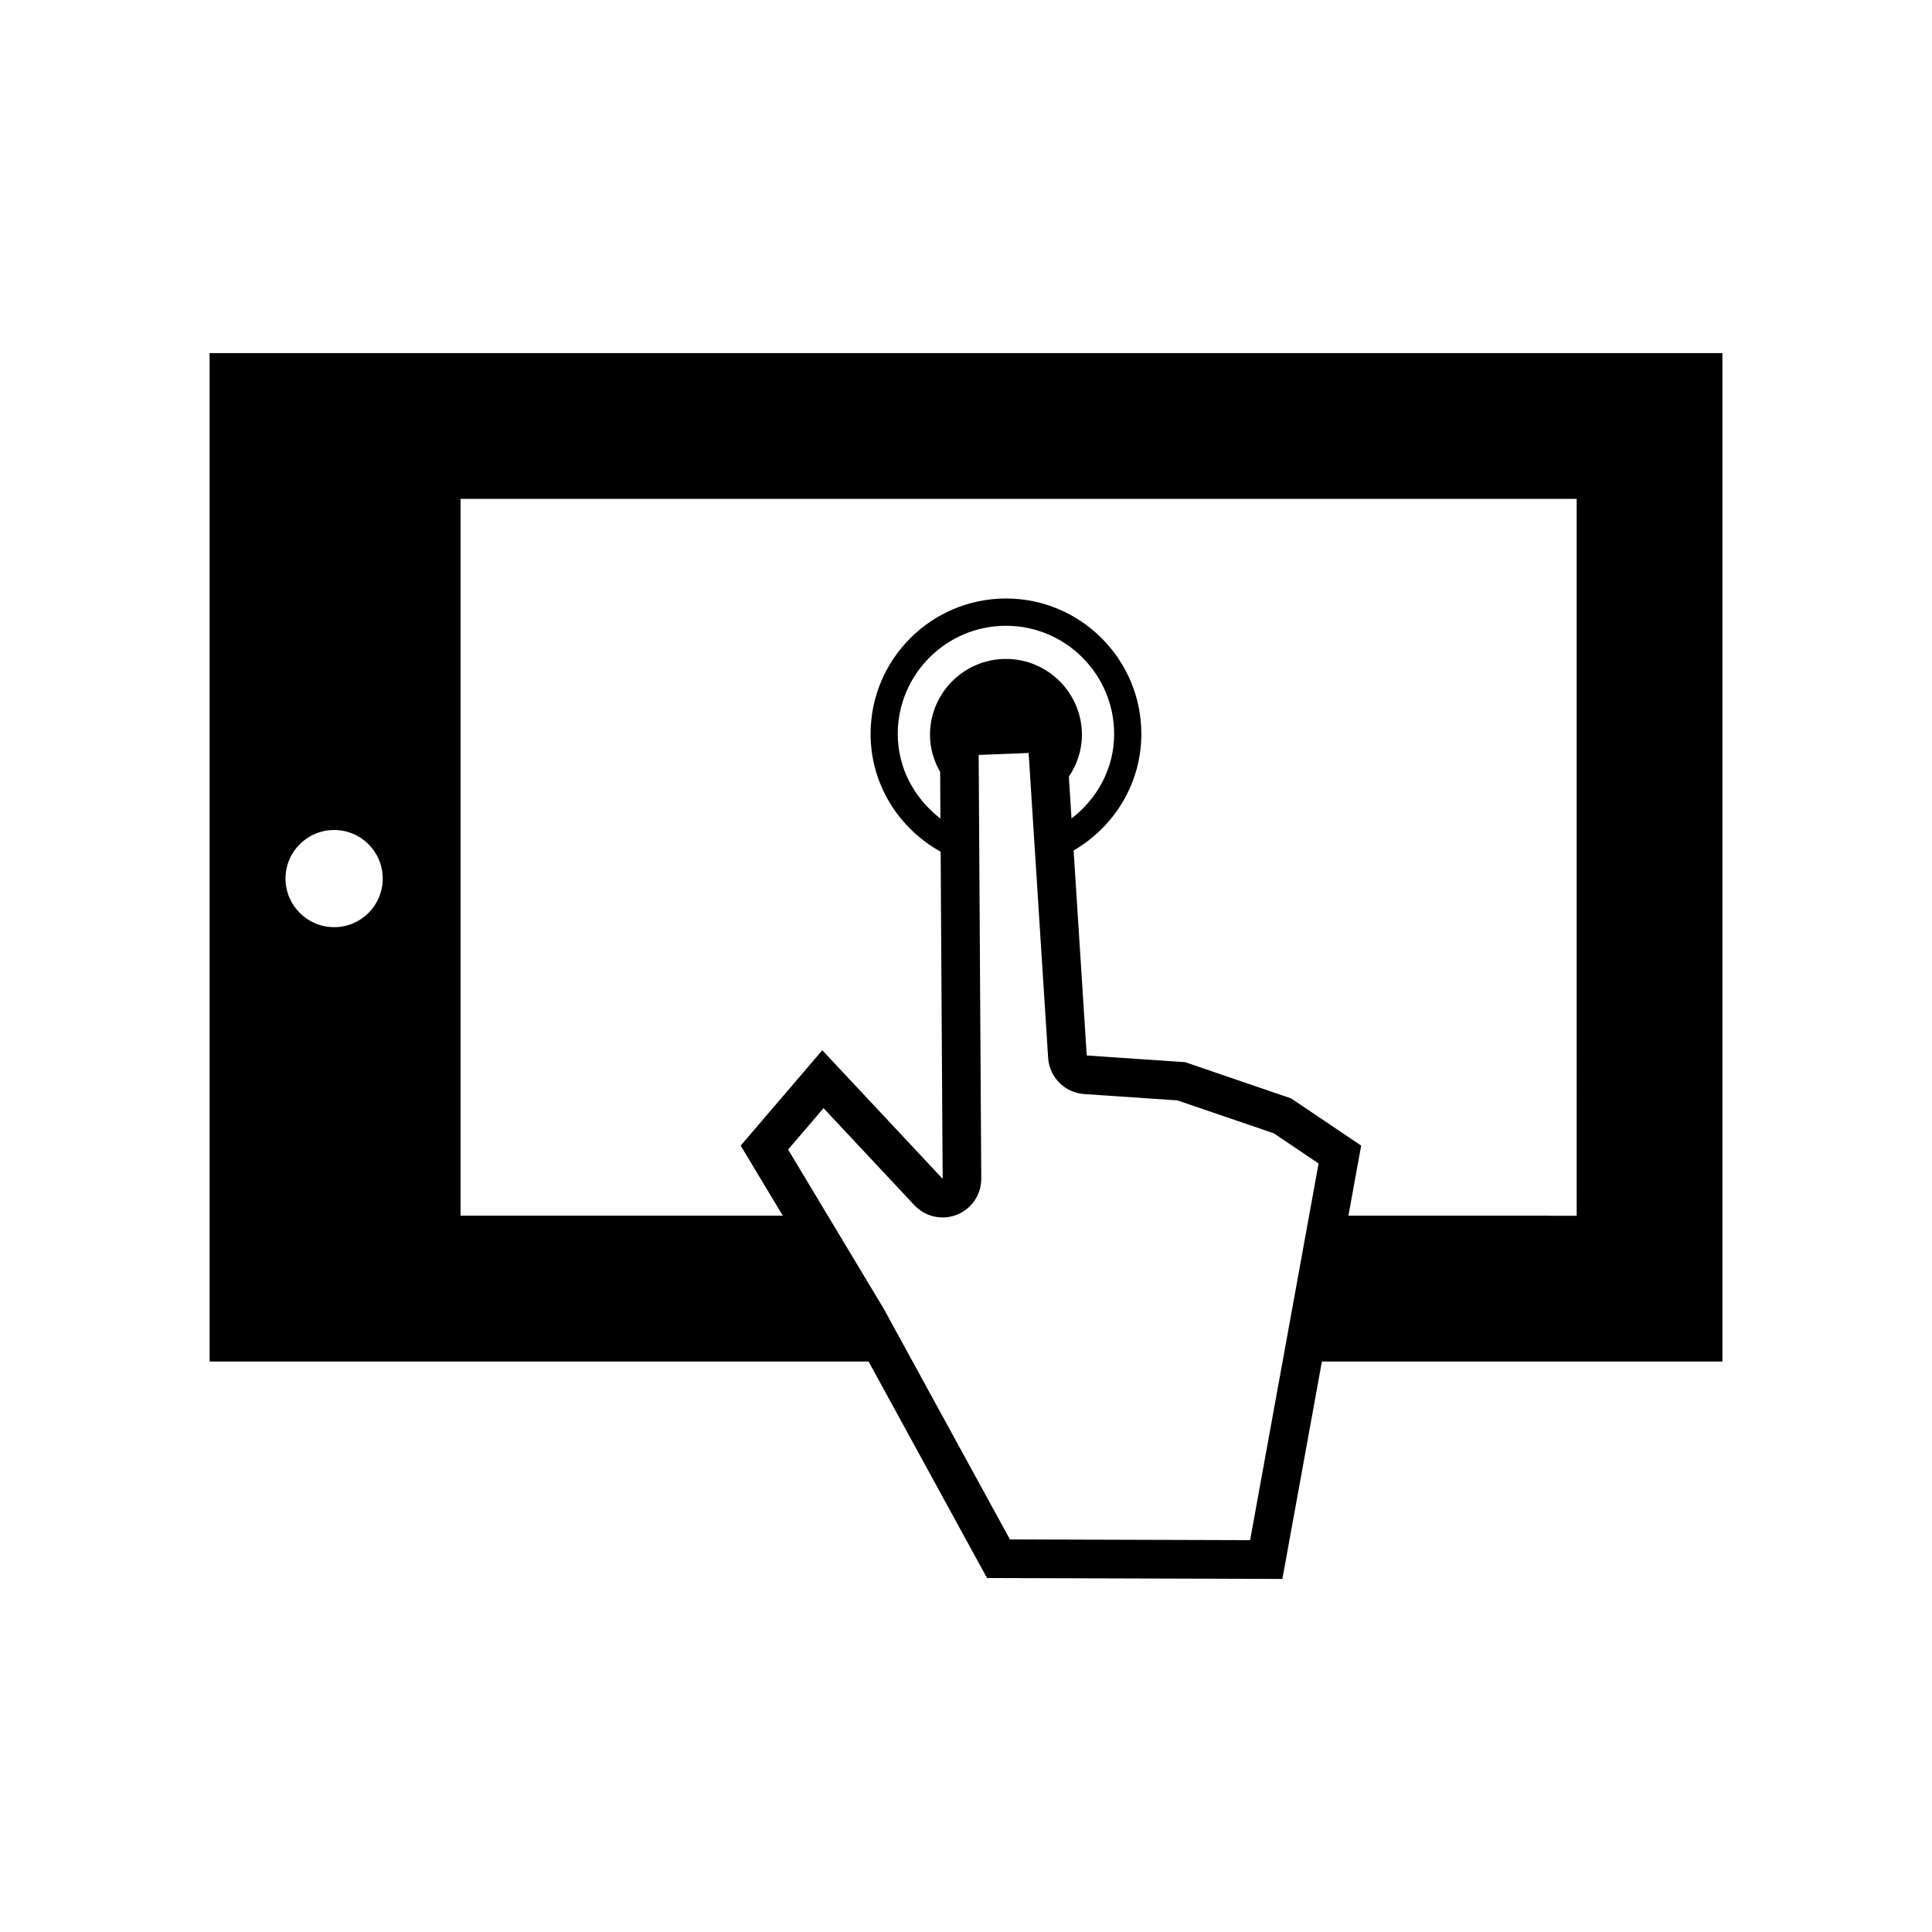
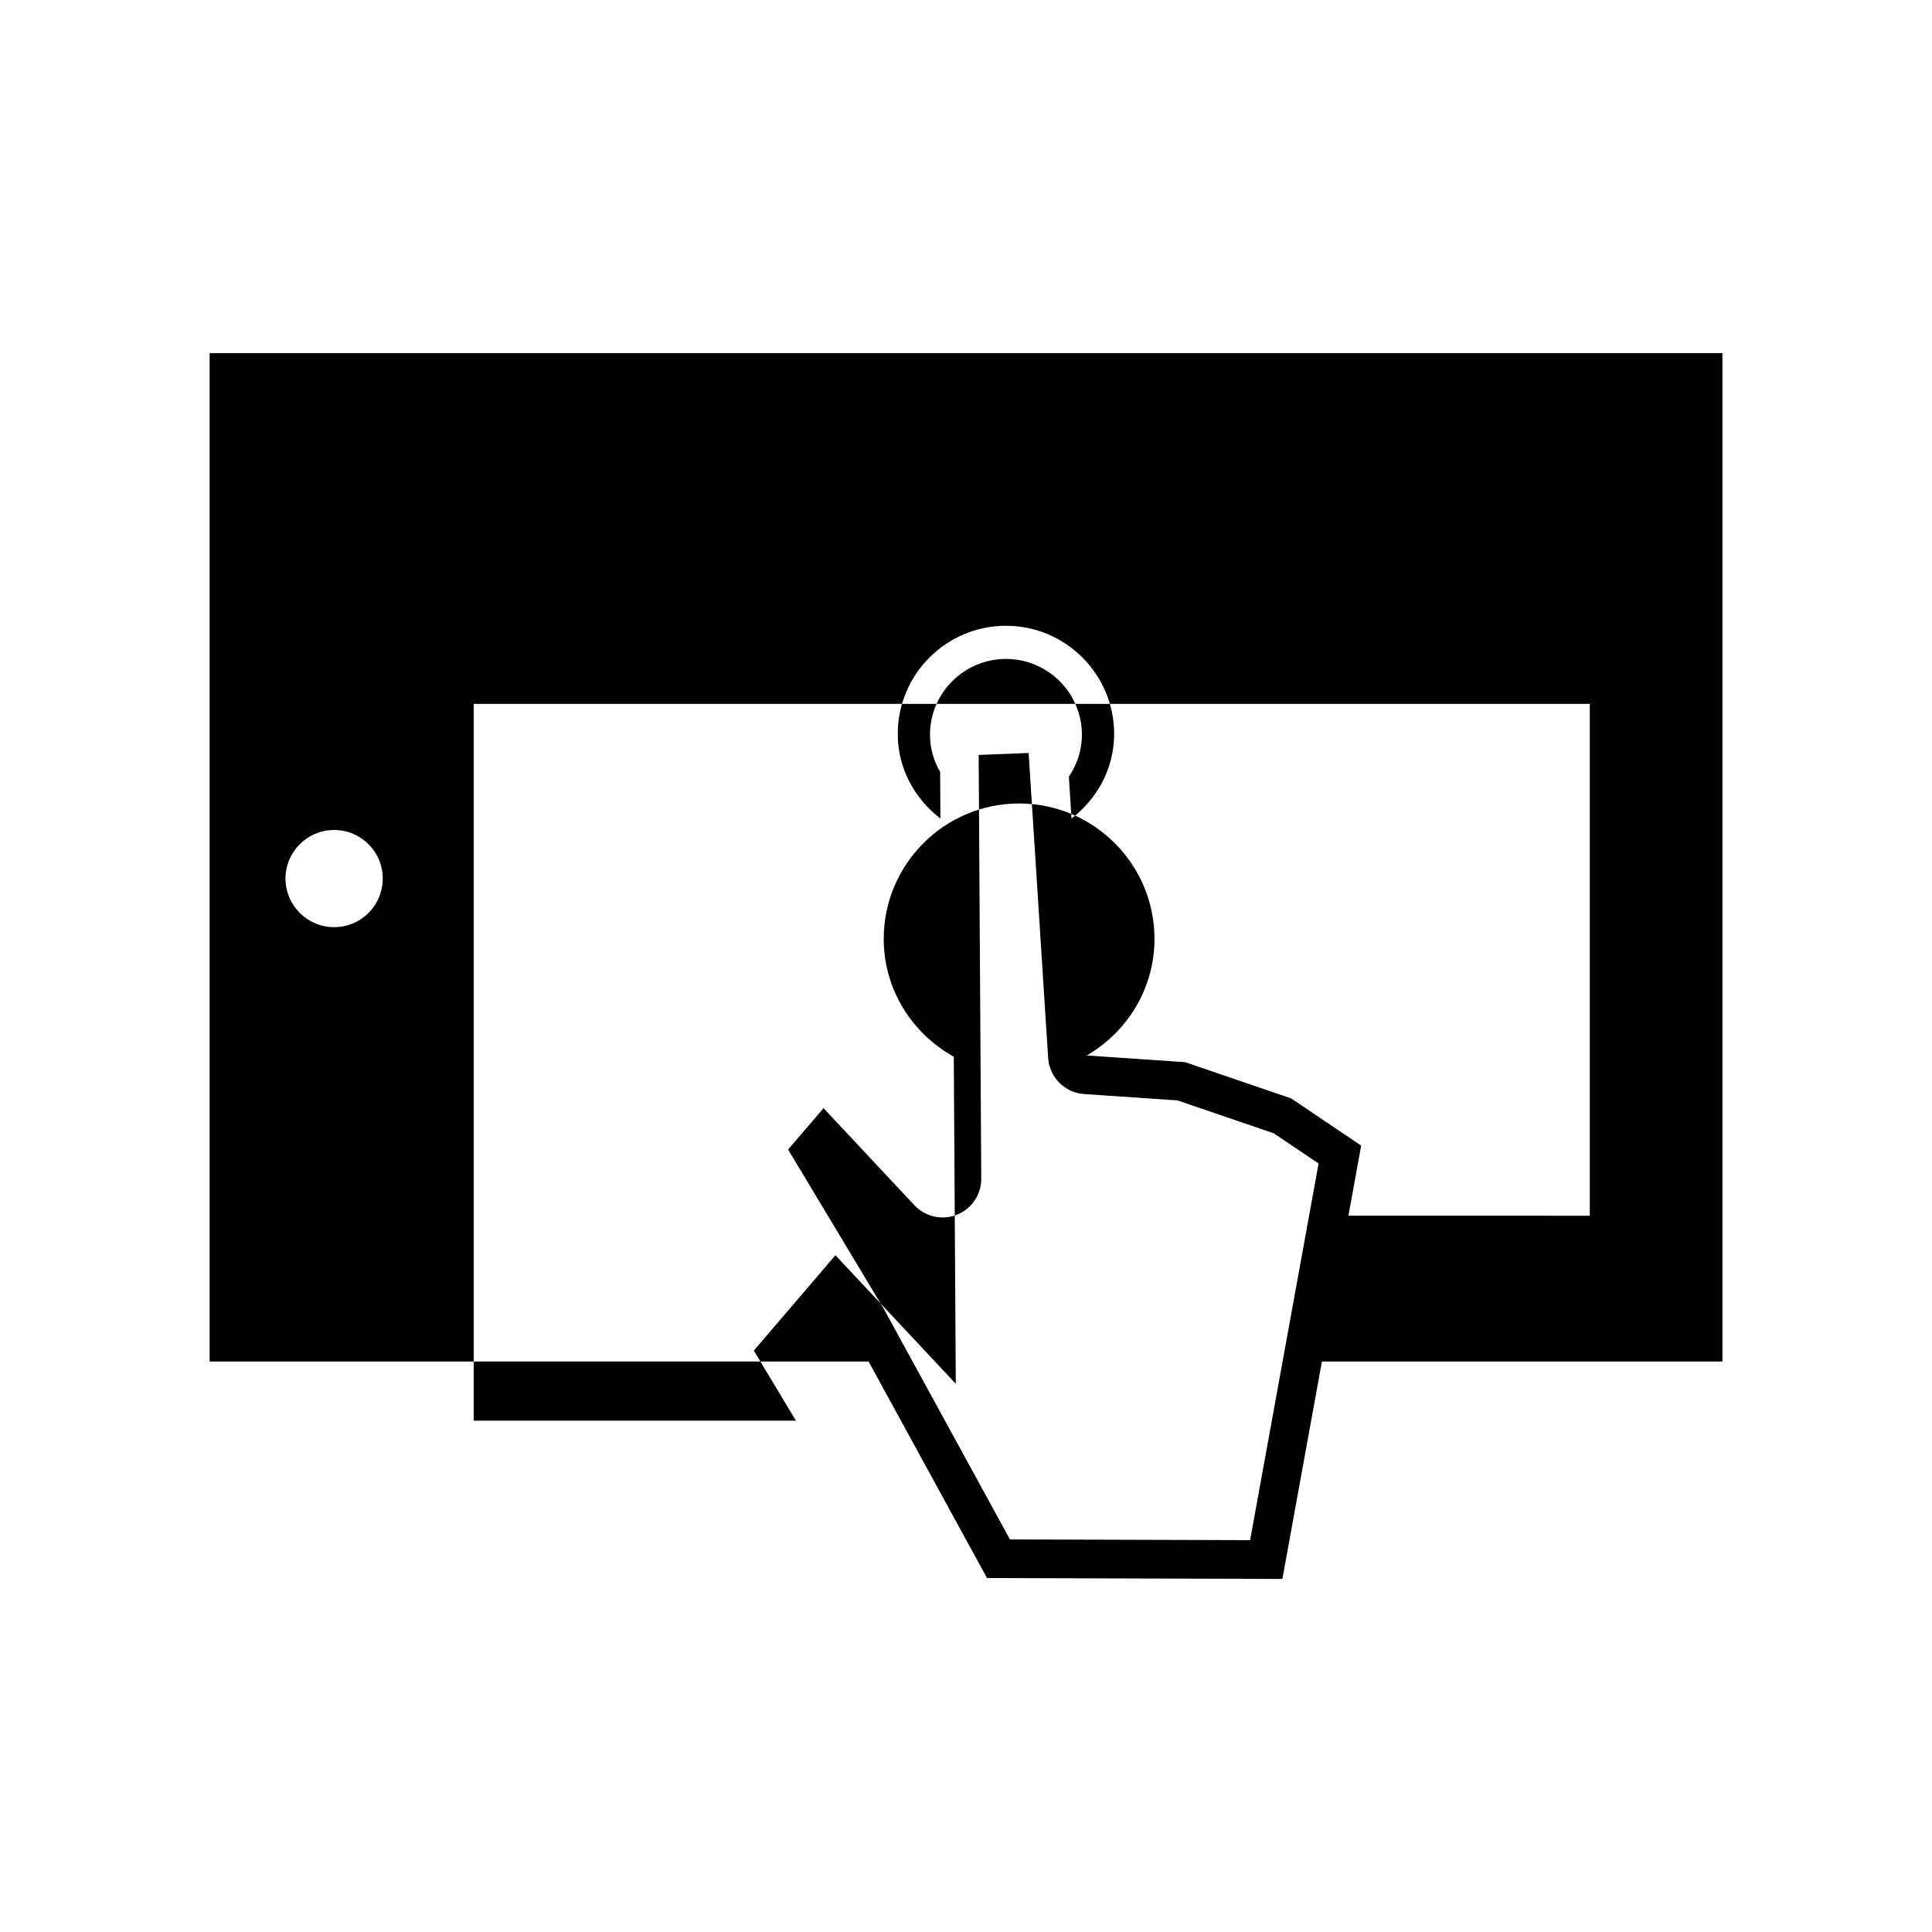
<svg xmlns="http://www.w3.org/2000/svg" version="1.1" x="0px" y="0px" width="50px" height="50px" viewBox="0 0 50 50" enable-background="new 0 0 50 50" xml:space="preserve">
  <g id="_x31_">
</g>
  <g id="_x32_">
</g>
  <g id="Layer_3">
</g>
  <g id="Layer_4">
</g>
  <g id="Layer_5">
</g>
  <g id="Layer_6">
</g>
  <g id="Layer_7">
</g>
  <g id="Layer_8">
</g>
  <g id="Layer_9">
</g>
  <g id="Layer_10">
</g>
  <g id="Layer_11">
</g>
  <g id="Layer_12">
</g>
  <g id="Layer_13">
</g>
  <g id="Layer_14">
</g>
  <g id="Layer_15">
</g>
  <g id="Layer_16">
</g>
  <g id="Layer_17">
</g>
  <g id="Layer_19">
</g>
  <g id="Layer_20">
</g>
  <g id="Layer_21">
</g>
  <g id="Layer_22">
</g>
  <g id="Layer_23">
</g>
  <g id="Layer_24">
</g>
  <g id="Layer_25">
</g>
  <g id="Layer_26">
</g>
  <g id="Layer_27">
</g>
  <g id="Layer_28">
</g>
  <g id="Layer_29">
</g>
  <g id="Layer_30">
</g>
  <g id="Layer_31">
-     <path d="M5.425,9.139v26.097h8.79h4.575h1.209h1.34h1.14l3.065,5.604l7.644,0.023l1.023-5.627h1.016h1.361h2.814h0.688h4.486V9.139   H5.425z M8.648,23.995c-0.694,0-1.259-0.563-1.259-1.258c0-0.694,0.564-1.257,1.259-1.257s1.257,0.563,1.257,1.257   C9.905,23.433,9.343,23.995,8.648,23.995z M32.353,39.859l-6.216-0.019l-3.266-5.97l-2.475-4.12l0.917-1.071l2.352,2.513   c0.193,0.206,0.459,0.316,0.73,0.316c0.125,0,0.25-0.023,0.37-0.071c0.382-0.152,0.632-0.523,0.63-0.935l-0.067-10.964l1.293-0.051   l0.505,7.892c0.032,0.501,0.43,0.9,0.93,0.935l2.416,0.164l2.493,0.852l1.16,0.781L32.353,39.859z M27.662,20.1   C27.871,19.789,28,19.421,28,19.018c0-1.084-0.882-1.965-1.966-1.965c-1.084,0-1.966,0.881-1.966,1.965   c0,0.352,0.1,0.676,0.263,0.959l0.007,1.208c-0.661-0.512-1.104-1.29-1.104-2.19c0-1.543,1.256-2.8,2.8-2.8   c1.544,0,2.8,1.257,2.8,2.8c0,0.899-0.442,1.678-1.103,2.189L27.662,20.1z M40.802,31.464h-0.712v-0.002h-3.502h-0.675h-1.016   l0.33-1.814l-1.812-1.221l-2.743-0.938l-2.547-0.173l-0.34-5.305c1.043-0.607,1.753-1.726,1.753-3.018   c0-1.932-1.571-3.504-3.503-3.504s-3.504,1.572-3.504,3.504c0,1.316,0.737,2.451,1.813,3.049l0.052,8.466l-3.115-3.328   l-2.112,2.468l1.089,1.813h-1.166h-0.753h-2.096h-2.027h-2.297v-18.55h28.885V31.464z" />
+     <path d="M5.425,9.139v26.097h8.79h4.575h1.209h1.34h1.14l3.065,5.604l7.644,0.023l1.023-5.627h1.016h1.361h2.814h0.688h4.486V9.139   H5.425z M8.648,23.995c-0.694,0-1.259-0.563-1.259-1.258c0-0.694,0.564-1.257,1.259-1.257s1.257,0.563,1.257,1.257   C9.905,23.433,9.343,23.995,8.648,23.995z M32.353,39.859l-6.216-0.019l-3.266-5.97l-2.475-4.12l0.917-1.071l2.352,2.513   c0.193,0.206,0.459,0.316,0.73,0.316c0.125,0,0.25-0.023,0.37-0.071c0.382-0.152,0.632-0.523,0.63-0.935l-0.067-10.964l1.293-0.051   l0.505,7.892c0.032,0.501,0.43,0.9,0.93,0.935l2.416,0.164l2.493,0.852l1.16,0.781L32.353,39.859z M27.662,20.1   C27.871,19.789,28,19.421,28,19.018c0-1.084-0.882-1.965-1.966-1.965c-1.084,0-1.966,0.881-1.966,1.965   c0,0.352,0.1,0.676,0.263,0.959l0.007,1.208c-0.661-0.512-1.104-1.29-1.104-2.19c0-1.543,1.256-2.8,2.8-2.8   c1.544,0,2.8,1.257,2.8,2.8c0,0.899-0.442,1.678-1.103,2.189L27.662,20.1z M40.802,31.464h-0.712v-0.002h-3.502h-0.675h-1.016   l0.33-1.814l-1.812-1.221l-2.743-0.938l-2.547-0.173c1.043-0.607,1.753-1.726,1.753-3.018   c0-1.932-1.571-3.504-3.503-3.504s-3.504,1.572-3.504,3.504c0,1.316,0.737,2.451,1.813,3.049l0.052,8.466l-3.115-3.328   l-2.112,2.468l1.089,1.813h-1.166h-0.753h-2.096h-2.027h-2.297v-18.55h28.885V31.464z" />
  </g>
  <g id="Layer_32">
</g>
  <g id="Layer_33">
</g>
  <g id="Layer_34">
</g>
  <g id="Layer_35">
</g>
  <g id="Layer_36">
</g>
  <g id="Layer_37">
</g>
  <g id="Layer_38">
</g>
  <g id="Layer_39">
</g>
  <g id="Layer_40">
</g>
  <g id="Layer_41">
</g>
  <g id="Layer_42">
</g>
  <g id="Layer_43">
</g>
  <g id="Layer_44">
</g>
  <g id="Layer_45">
</g>
  <g id="Layer_46">
</g>
  <g id="Layer_47">
</g>
  <g id="Layer_48">
</g>
  <g id="Layer_49">
</g>
  <g id="Layer_50">
</g>
  <g id="Layer_51">
</g>
  <g id="Layer_52">
</g>
  <g id="Layer_53">
</g>
  <g id="Layer_57">
</g>
  <g id="Layer_54">
</g>
  <g id="Layer_55">
</g>
  <g id="Layer_56">
</g>
  <g id="Layer_59">
</g>
  <g id="Layer_60">
</g>
  <g id="Layer_61">
</g>
  <g id="Layer_62">
</g>
  <g id="Layer_63">
</g>
  <g id="Layer_64">
</g>
  <g id="Layer_65">
</g>
  <g id="Layer_66">
</g>
  <g id="Layer_67">
</g>
  <g id="Layer_68">
</g>
  <g id="Layer_69">
</g>
  <g id="Layer_70">
</g>
  <g id="Layer_71">
</g>
  <g id="Layer_72">
</g>
  <g id="Layer_73">
</g>
  <g id="Layer_74">
</g>
  <g id="Layer_75">
</g>
  <g id="Layer_76">
</g>
  <g id="Layer_77">
</g>
  <g id="Layer_78">
</g>
  <g id="Layer_79">
</g>
  <g id="Layer_80">
</g>
  <g id="Layer_81">
</g>
  <g id="Layer_82">
</g>
  <g id="Layer_83">
</g>
  <g id="Layer_84">
</g>
  <g id="Layer_85">
</g>
  <g id="Layer_86">
</g>
  <g id="Layer_87">
</g>
  <g id="Layer_88">
</g>
  <g id="Layer_89">
</g>
  <g id="Layer_90">
</g>
  <g id="Layer_91">
</g>
  <g id="Layer_92">
</g>
  <g id="Layer_93">
</g>
  <g id="Layer_94">
</g>
  <g id="Layer_95">
</g>
  <g id="Layer_96">
</g>
  <g id="Layer_97">
</g>
  <g id="Layer_98">
</g>
  <g id="Layer_99">
</g>
  <g id="Layer_100">
</g>
  <g id="Layer_101">
</g>
  <g id="text">
</g>
</svg>